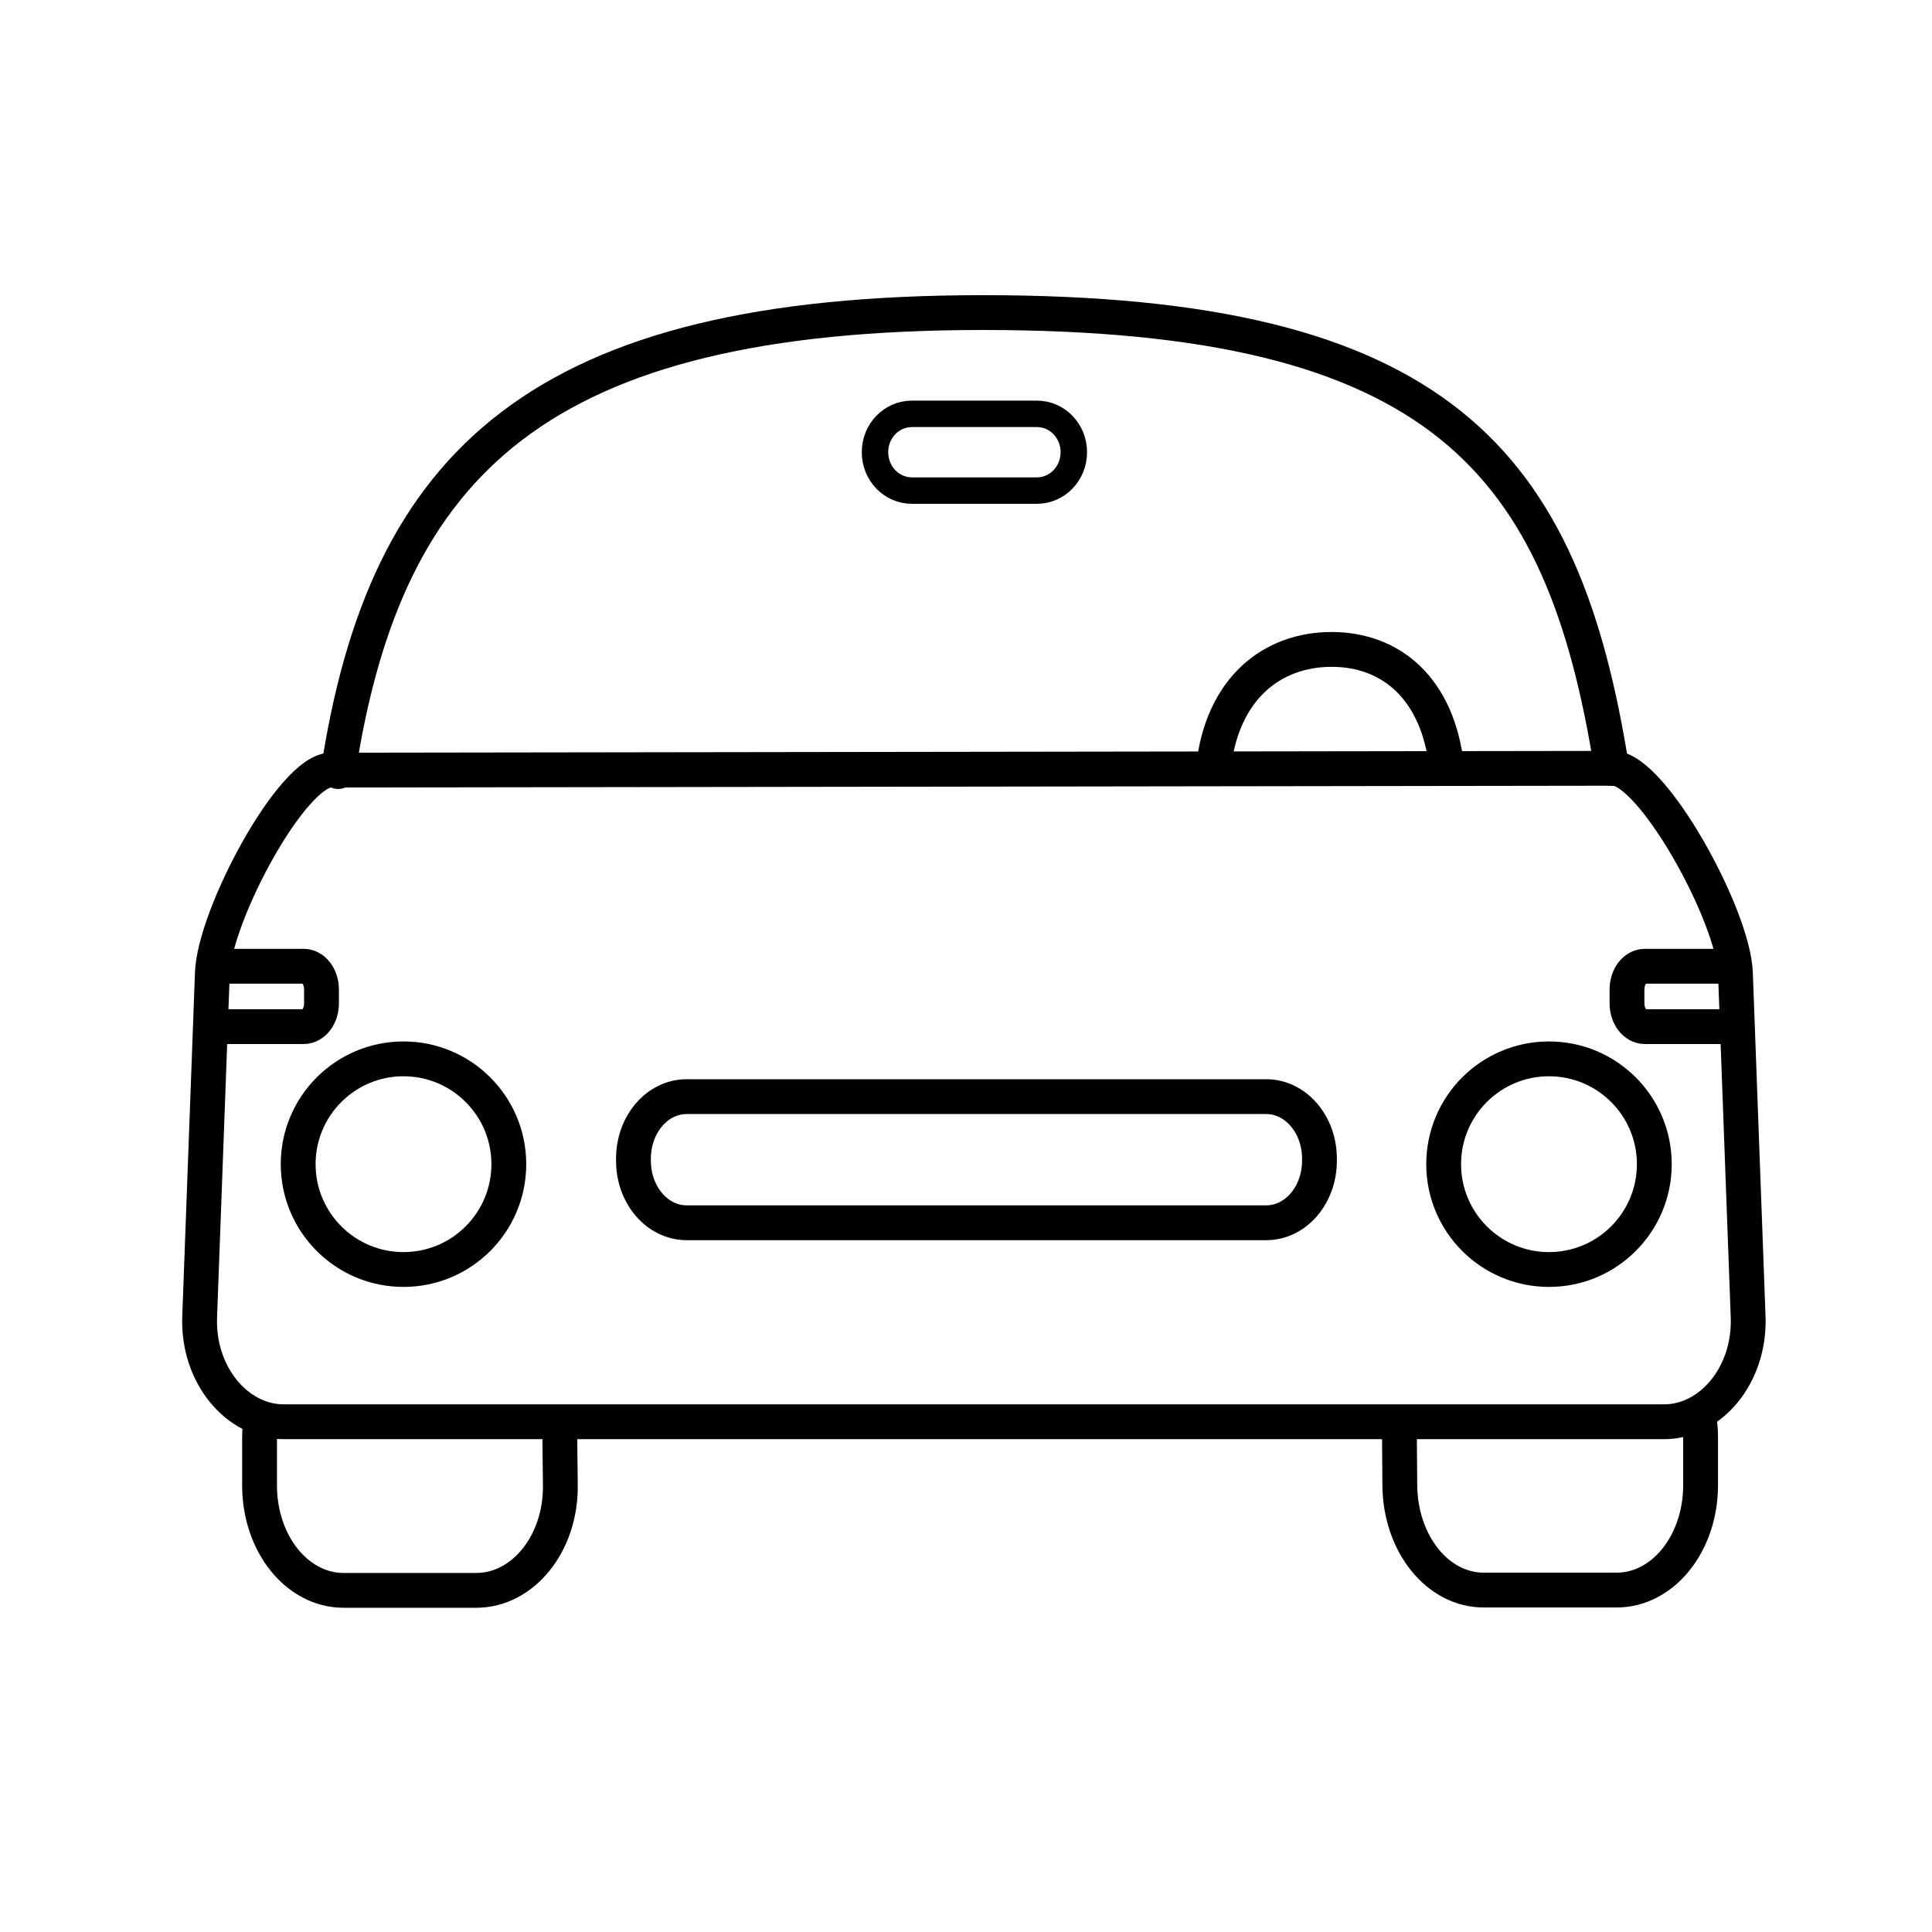
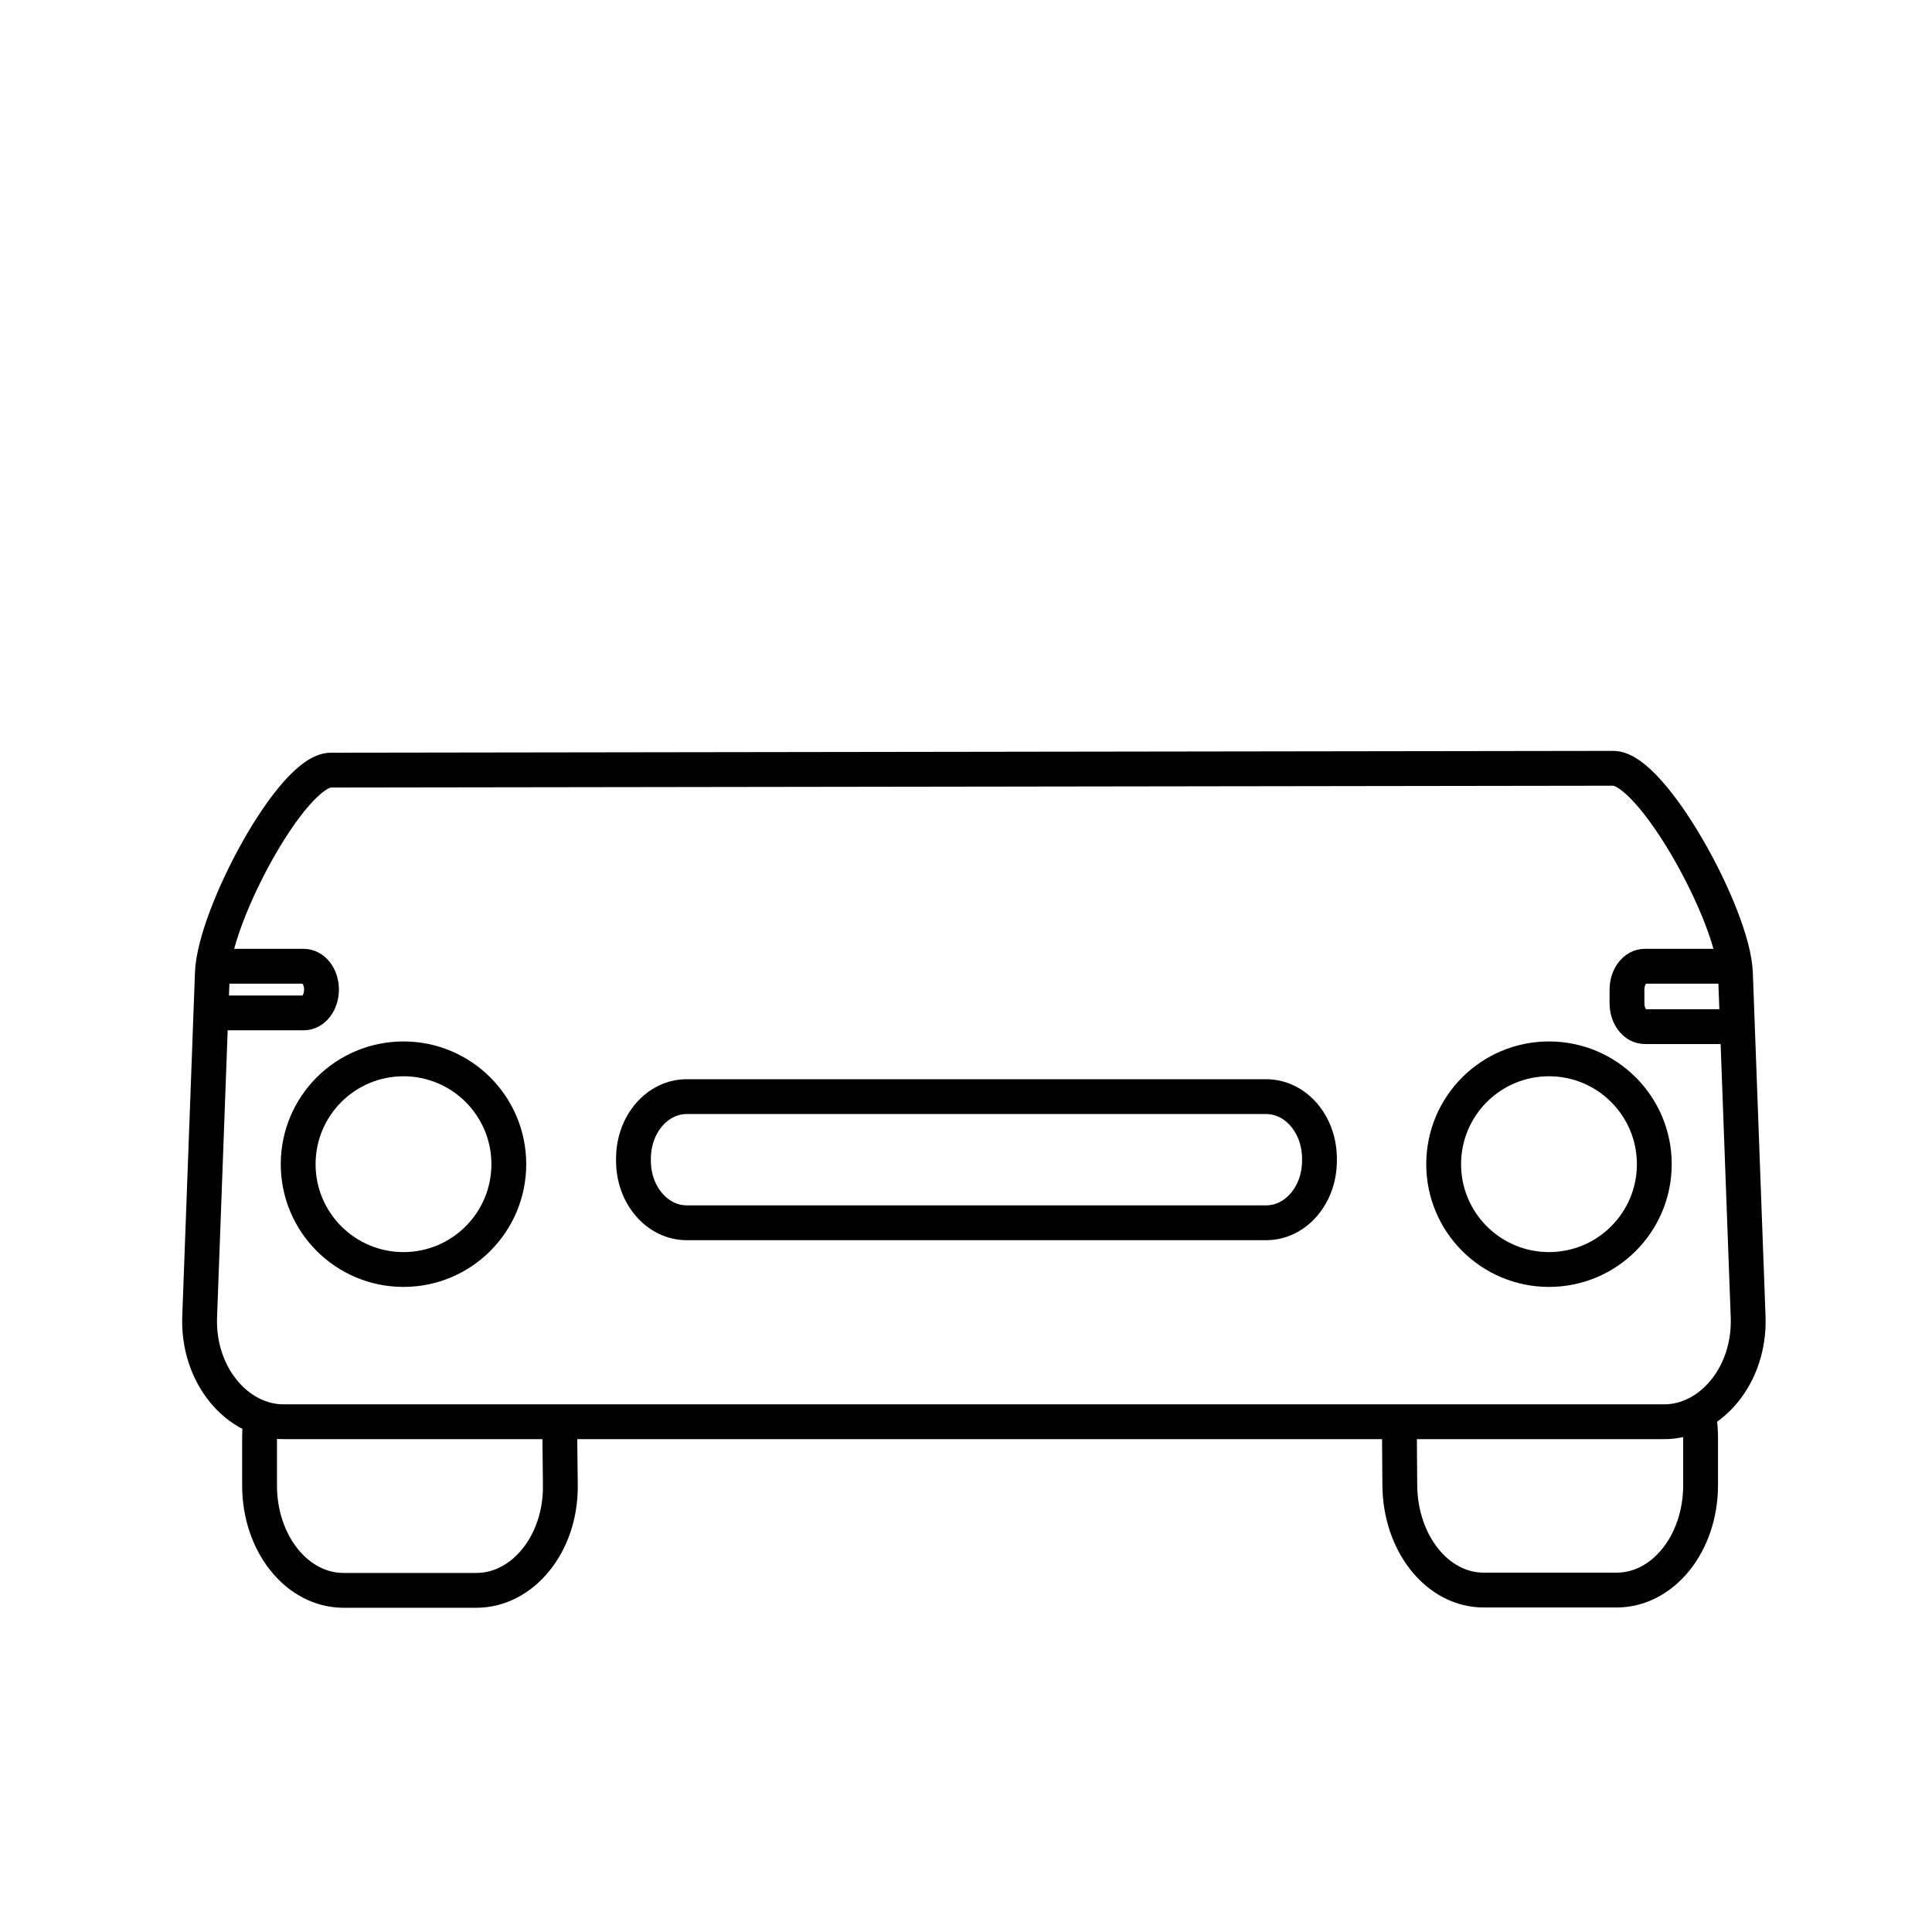
<svg xmlns="http://www.w3.org/2000/svg" viewBox="0 0 516 516">
  <title>Contract Packing</title>
  <g fill="none">
-     <path d="M-.02.45h515.997v515.998H-.02z" />
    <g transform="matrix(.97 0 0 .97 10067.726 7614.642)" stroke="#000" stroke-linejoin="round">
      <path d="M-10225-7458.2l.187 17.068c.175 15.996-10.314 28.875-23.125 28.875h-36.568c-12.811 0-23.125-12.878-23.125-28.875v-13.068c0-2.068.172-4.084.5-6.027M-9993.8-7458.4l.125 17.193c.116 15.996 10.314 28.875 23.125 28.875h36.568c12.811 0 23.125-12.878 23.125-28.875v-13.068c0-2.068-.172-4.084-.5-6.027" stroke-width="9.589" />
      <path d="M-10288-7638.1l353.11-.5c10.654-.015 33.034 40.386 33.625 56.375l3.5 94.672c.591 15.986-10.314 28.875-23.125 28.875H-10301c-12.811 0-23.716-12.889-23.125-28.875l3.5-94.672c.591-15.99 21.971-55.86 32.625-55.875z" stroke-linecap="round" stroke-width="9.589" />
-       <path d="M-10286-7637.7c13.02-85.176 55.256-126.38 177.53-126.38 125.86 0 159.77 40.763 173.16 125.51" stroke-linecap="round" stroke-width="9.589" />
-       <path d="M-10128-7736.2h34.391c5.638 0 10.177 4.712 10.177 10.566s-4.539 10.566-10.177 10.566H-10128c-5.638 0-10.177-4.712-10.177-10.566s4.539-10.566 10.177-10.566z" stroke-linecap="round" stroke-width="7.281" />
-       <path d="M-10045-7638.7c2.385-21.996 16.253-32.636 32.525-32.636 16.216 0 29.271 10.526 31.724 32.413" stroke-width="9.589" />
      <circle r="29" cx="-10268" cy="-7529.6" stroke-linecap="round" stroke-width="9.589" />
      <circle cx="-9952.6" cy="-7529.6" r="29" stroke-linecap="round" stroke-width="9.589" />
-       <path d="M-10319-7584.1h23.505c2.724 0 4.917 2.865 4.917 6.424v3.774c0 3.559-2.193 6.424-4.917 6.424h-24.389M-9902.7-7584.1h-23.505c-2.724 0-4.917 2.865-4.917 6.424v3.774c0 3.559 2.193 6.424 4.917 6.424h24.389M-10190-7548.2h159.52c8.134 0 14.682 7.617 14.682 17.079v.575c0 9.462-6.548 17.078-14.682 17.078H-10190c-8.133 0-14.681-7.617-14.681-17.078v-.575c0-9.462 6.548-17.079 14.681-17.079z" stroke-linecap="round" stroke-width="9.589" />
+       <path d="M-10319-7584.1h23.505c2.724 0 4.917 2.865 4.917 6.424c0 3.559-2.193 6.424-4.917 6.424h-24.389M-9902.7-7584.1h-23.505c-2.724 0-4.917 2.865-4.917 6.424v3.774c0 3.559 2.193 6.424 4.917 6.424h24.389M-10190-7548.2h159.52c8.134 0 14.682 7.617 14.682 17.079v.575c0 9.462-6.548 17.078-14.682 17.078H-10190c-8.133 0-14.681-7.617-14.681-17.078v-.575c0-9.462 6.548-17.079 14.681-17.079z" stroke-linecap="round" stroke-width="9.589" />
    </g>
  </g>
</svg>